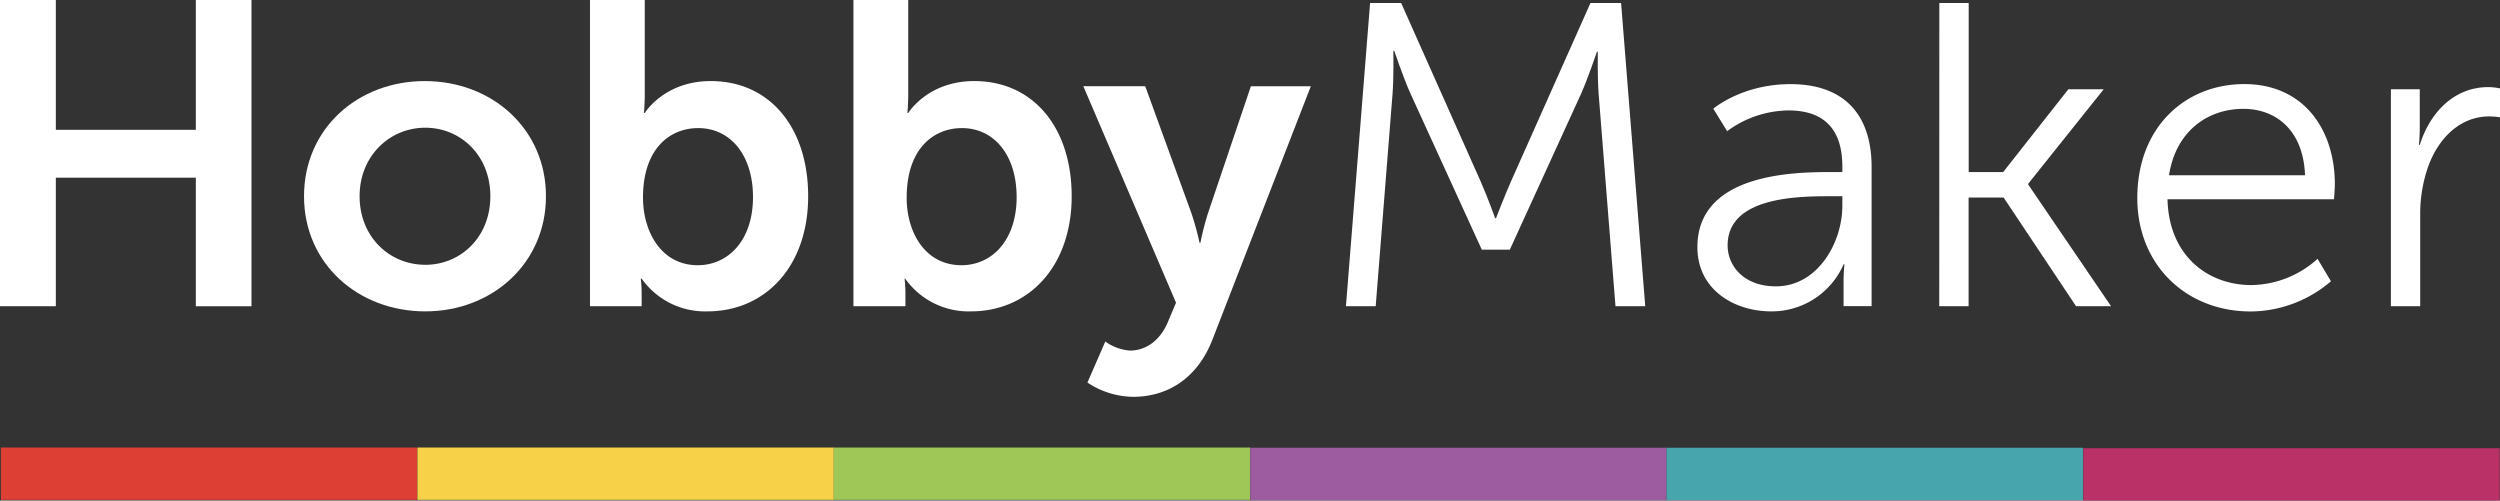
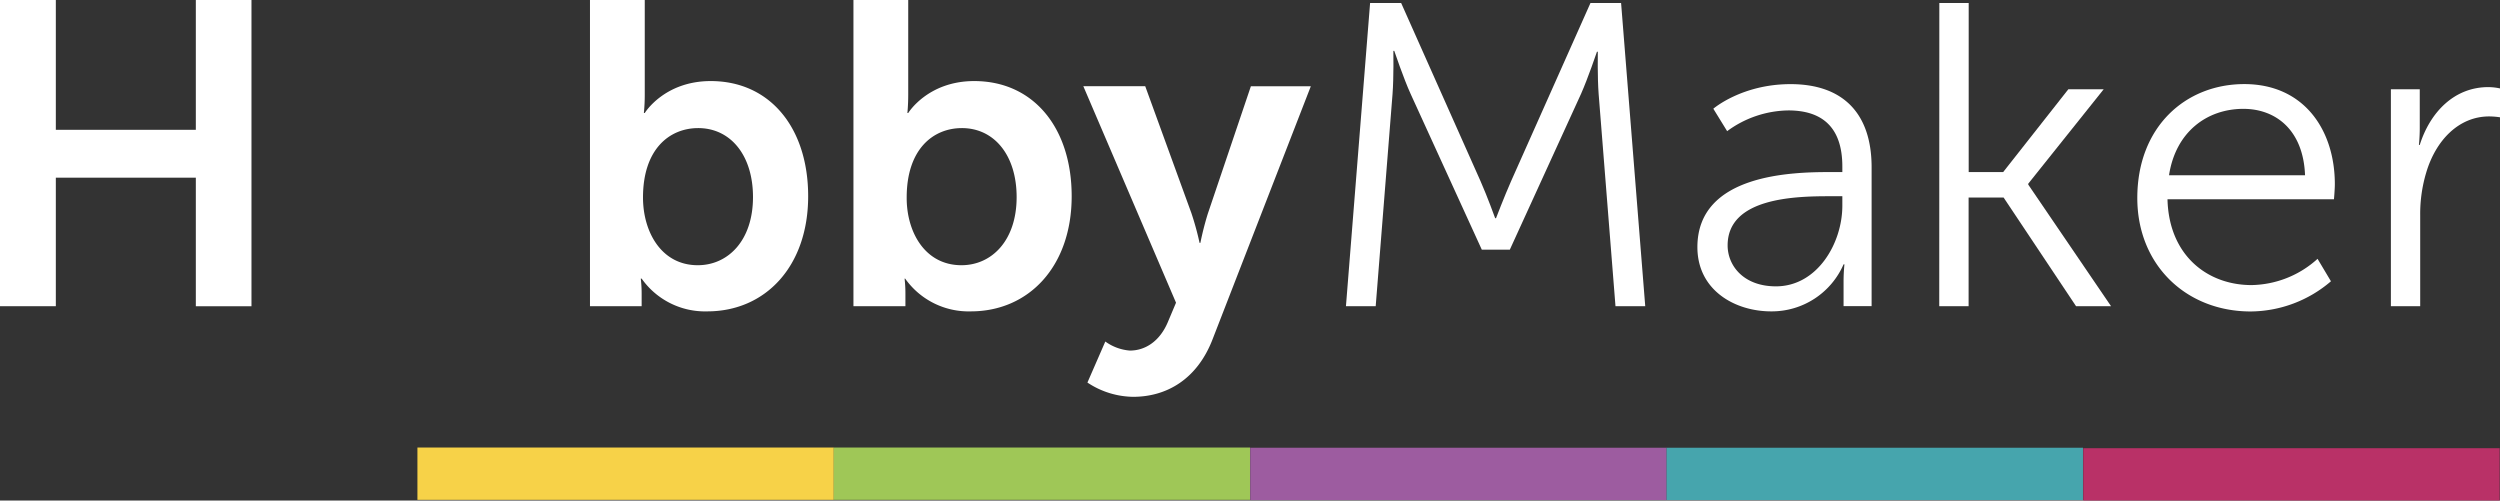
<svg xmlns="http://www.w3.org/2000/svg" id="Layer_1" data-name="Layer 1" viewBox="0 0 571.42 114.41">
  <rect x="0" y="0" width="571.42" height="114.41" fill="#333333" stroke="none" />
  <defs>
    <style>.cls-1{fill:#ffffff;}.cls-2{fill:#dd3f35;}.cls-3{fill:#f7d248;}.cls-4{fill:#9fc757;}.cls-5{fill:#9d5ca0;}.cls-6{fill:#46a5ad;}.cls-7{fill:#b93167;}</style>
  </defs>
  <path class="cls-1" d="M148.24,261.94H161v29.67h32V261.94h12.72v70H193V302.55H161v29.38H148.24Z" transform="translate(-148.24 -261.94)" />
-   <path class="cls-1" d="M245.33,280.47c15.38,0,27.7,10.94,27.7,26.32s-12.32,26.32-27.6,26.32-27.7-10.84-27.7-26.32S230.06,280.47,245.33,280.47Zm.1,42c8.09,0,14.89-6.31,14.89-15.67s-6.8-15.67-14.89-15.67-15,6.4-15,15.67S237.25,322.46,245.43,322.46Z" transform="translate(-148.24 -261.94)" />
  <path class="cls-1" d="M283.09,261.94h12.52v21.59a42.08,42.08,0,0,1-.2,4.24h.2s4.43-7.3,15.08-7.3c13.6,0,22.27,10.75,22.27,26.32,0,16-9.75,26.32-23.06,26.32a17.73,17.73,0,0,1-15-7.49h-.2a28.59,28.59,0,0,1,.2,3.45v2.86H283.09Zm24.64,60.62c6.9,0,12.62-5.62,12.62-15.57,0-9.56-5.13-15.77-12.52-15.77-6.51,0-12.62,4.73-12.62,15.87C295.21,314.87,299.35,322.56,307.73,322.56Z" transform="translate(-148.24 -261.94)" />
  <path class="cls-1" d="M343.31,261.94h12.52v21.59c0,2.46-.19,4.24-.19,4.24h.19s4.44-7.3,15.08-7.3c13.61,0,22.28,10.75,22.28,26.32,0,16-9.76,26.32-23.06,26.32a17.76,17.76,0,0,1-15-7.49H355a30.07,30.07,0,0,1,.19,3.45v2.86H343.31ZM368,322.56c6.9,0,12.61-5.62,12.61-15.57,0-9.56-5.12-15.77-12.51-15.77-6.51,0-12.62,4.73-12.62,15.87C355.44,314.87,359.58,322.56,368,322.56Z" transform="translate(-148.24 -261.94)" />
  <path class="cls-1" d="M400.88,340a11,11,0,0,0,5.62,2.07c3.45,0,6.8-2.07,8.67-6.51l1.87-4.43-21.19-49.49H410l10.55,29a63.57,63.57,0,0,1,1.87,6.81h.19a67.75,67.75,0,0,1,1.68-6.61l9.86-29.18h13.7l-22.47,57.87c-3.55,9.16-10.55,13.11-18.14,13.11a19.28,19.28,0,0,1-10.45-3.26Z" transform="translate(-148.24 -261.94)" />
  <path class="cls-1" d="M461.4,262.63h7.1l18.14,40.71c1.57,3.55,3.35,8.48,3.35,8.48h.19s1.88-4.93,3.45-8.48l18.14-40.71h7l5.52,69.3h-6.8l-3.85-48.5c-.29-3.75-.19-9.66-.19-9.66h-.2s-2.07,6.11-3.65,9.66L493.34,319h-6.41l-16.26-35.58c-1.58-3.45-3.75-9.86-3.75-9.86h-.2s.1,6.11-.19,9.86l-3.85,48.5h-6.8Z" transform="translate(-148.24 -261.94)" />
  <path class="cls-1" d="M566.58,301.27h2.76V300c0-9.56-5.23-12.82-12.33-12.82a24.09,24.09,0,0,0-14,4.74l-3.16-5.13s6.51-5.62,17.65-5.62c11.92,0,18.53,6.61,18.53,19v31.74h-6.41V326.5a38.74,38.74,0,0,1,.2-4.14h-.2a17.9,17.9,0,0,1-16.56,10.75c-8.28,0-16.85-4.83-16.85-14.69C536.22,301.66,558,301.27,566.58,301.27Zm-12.42,26.12c9.46,0,15.18-9.86,15.18-18.43v-2.17h-2.86c-7.79,0-23.36.3-23.36,11.24C543.12,322.66,546.76,327.39,554.16,327.39Z" transform="translate(-148.24 -261.94)" />
  <path class="cls-1" d="M591.51,262.63h6.71v38.64h7.88L621,282.34h8.08l-17.25,21.59v.2l18.93,27.8h-8L606.2,307.09h-8v24.84h-6.71Z" transform="translate(-148.24 -261.94)" />
  <path class="cls-1" d="M661.21,281.16c13.7,0,20.7,10.55,20.7,22.87,0,1.18-.2,3.45-.2,3.45H643.66c.3,12.72,9,19.62,19.22,19.62a23,23,0,0,0,15.08-6l3.06,5.13a28.44,28.44,0,0,1-18.34,6.9c-14.78,0-25.92-10.65-25.92-25.93C636.76,290.92,647.8,281.16,661.21,281.16ZM675.1,302c-.39-10.35-6.7-15.18-14.09-15.18-8.28,0-15.48,5.22-17,15.18Z" transform="translate(-148.24 -261.94)" />
  <path class="cls-1" d="M694.72,282.34h6.6v8.78c0,2.17-.19,3.94-.19,3.94h.19c2.37-7.49,7.89-13.21,15.68-13.21a13.2,13.2,0,0,1,2.66.3v6.6a16.71,16.71,0,0,0-2.47-.2c-7,0-12.22,5.52-14.39,12.82a32.89,32.89,0,0,0-1.38,9.66v20.9h-6.7Z" transform="translate(-148.24 -261.94)" />
-   <rect class="cls-2" x="0.2" y="102.29" width="95.17" height="11.96" />
  <rect class="cls-3" x="95.41" y="102.29" width="95.17" height="11.96" />
  <rect class="cls-4" x="190.57" y="102.29" width="95.17" height="11.96" />
  <rect class="cls-5" x="285.77" y="102.34" width="95.17" height="11.96" />
  <rect class="cls-6" x="380.93" y="102.34" width="95.17" height="11.96" />
  <rect class="cls-7" x="476.17" y="102.45" width="95.17" height="11.96" />
</svg>